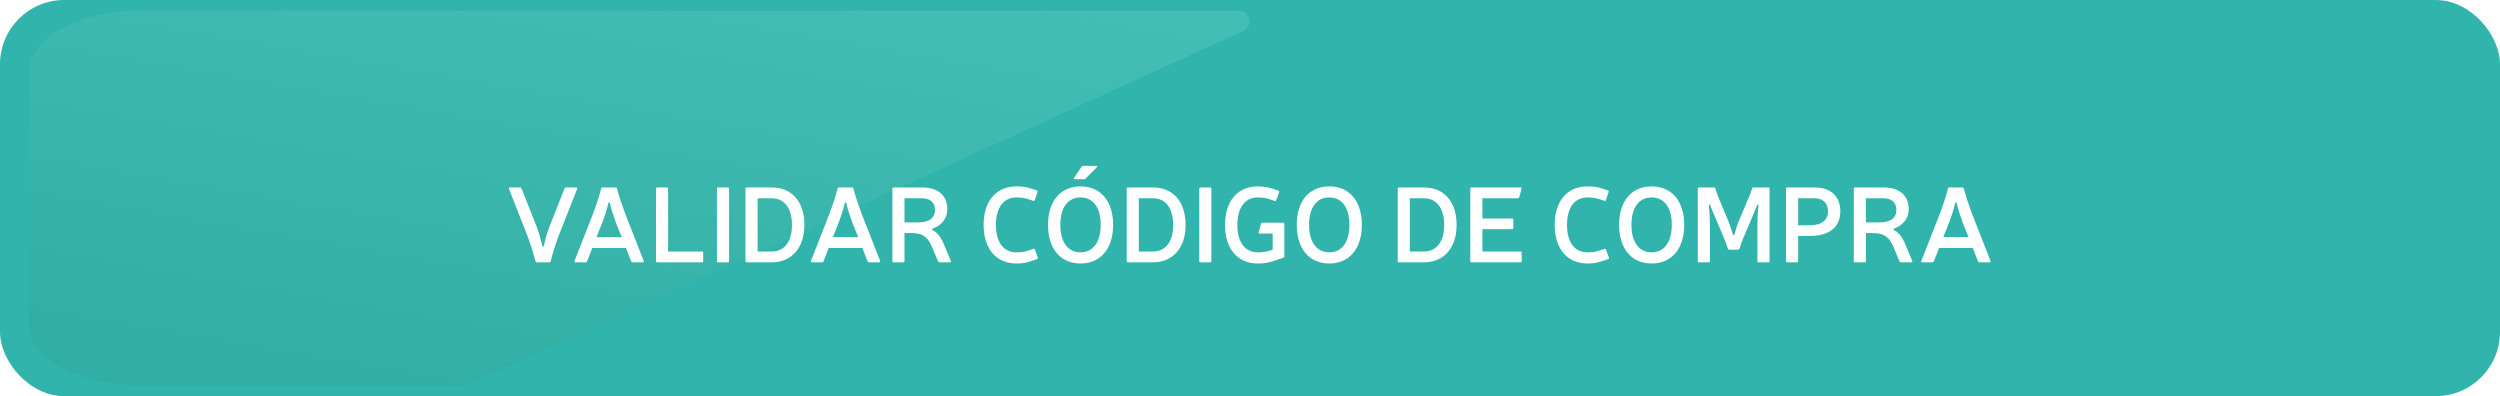
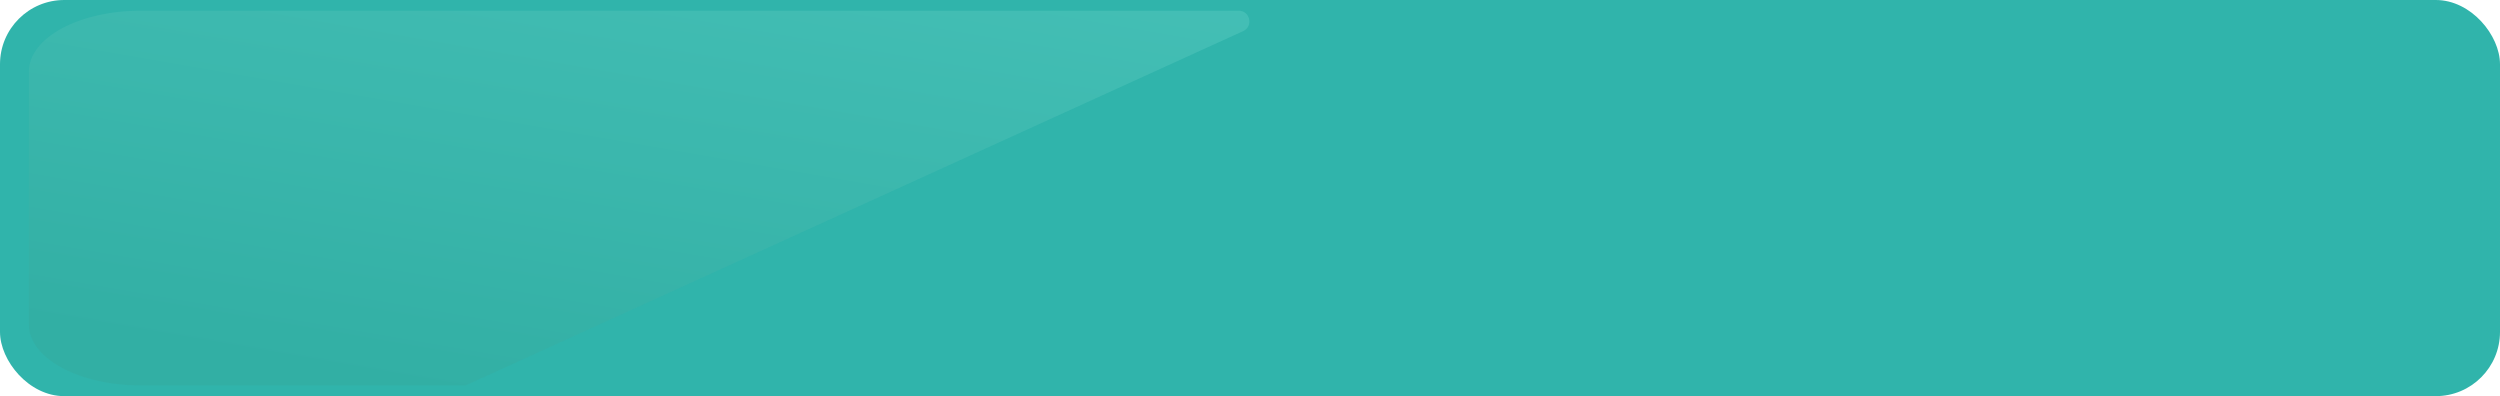
<svg xmlns="http://www.w3.org/2000/svg" width="467" height="74" viewBox="0 0 467 74" fill="none">
  <rect width="467" height="74" rx="12" fill="#30B4AB" />
  <path fill-rule="evenodd" clip-rule="evenodd" d="M231.383 2C233.533 2 234.168 4.928 232.212 5.82L86.979 72H26.269C14.743 72 5.399 66.918 5.399 60.649V13.351C5.399 7.082 14.743 2 26.269 2H231.383Z" fill="url(#paint0_linear_1_25)" fill-opacity="0.5" />
  <g filter="url(#filter0_d_1_25)">
-     <path d="M107.818 33.28L104.358 42.04C103.758 43.64 103.258 45.24 102.858 46.82C102.838 46.94 102.758 47 102.618 47H100.278C100.138 47 100.058 46.94 100.038 46.82C99.618 45.26 99.118 43.64 98.518 42.04L95.078 33.28C95.018 33.12 95.078 33.02 95.258 33.02H97.178C97.298 33.02 97.378 33.08 97.418 33.2L100.258 40.36C100.718 41.6 101.098 42.96 101.278 43.92C101.318 44.14 101.578 44.14 101.598 43.92C101.778 42.96 102.158 41.6 102.638 40.36L105.458 33.2C105.498 33.08 105.578 33.02 105.698 33.02H107.638C107.818 33.02 107.878 33.12 107.818 33.28ZM116.926 44.32H110.646L109.666 46.82C109.626 46.94 109.546 47 109.426 47H107.506C107.326 47 107.266 46.9 107.326 46.74L110.766 37.96C111.366 36.36 111.906 34.78 112.306 33.22C112.326 33.08 112.406 33.02 112.546 33.02H115.006C115.146 33.02 115.226 33.08 115.246 33.2C115.666 34.78 116.206 36.36 116.806 37.96L120.246 46.74C120.306 46.9 120.246 47 120.066 47H118.146C118.026 47 117.946 46.94 117.906 46.82L116.926 44.32ZM111.426 42.3H116.146L115.086 39.68C114.626 38.44 114.146 36.98 113.946 35.98C113.886 35.76 113.666 35.76 113.626 35.98C113.426 36.98 112.946 38.42 112.466 39.68L111.426 42.3ZM124.8 44.98H131.14C131.28 44.98 131.36 45.06 131.36 45.2V46.78C131.36 46.92 131.28 47 131.14 47H122.76C122.62 47 122.54 46.92 122.54 46.78V33.24C122.54 33.1 122.62 33.02 122.76 33.02H124.58C124.72 33.02 124.8 33.1 124.8 33.24V44.98ZM136.187 33.24V46.78C136.187 46.92 136.107 47 135.967 47H134.147C134.007 47 133.927 46.92 133.927 46.78V33.24C133.927 33.1 134.007 33.02 134.147 33.02H135.967C136.107 33.02 136.187 33.1 136.187 33.24ZM139.479 33.02H144.159C147.959 33.02 150.259 35.72 150.259 40.02C150.259 44.26 147.919 47 144.159 47H139.479C139.339 47 139.259 46.92 139.259 46.78V33.24C139.259 33.1 139.339 33.02 139.479 33.02ZM141.519 35.04V44.98H144.159C146.519 44.98 147.939 43.16 147.939 40.02C147.939 36.86 146.519 35.04 144.159 35.04H141.519ZM161.087 44.32H154.807L153.827 46.82C153.787 46.94 153.707 47 153.587 47H151.667C151.487 47 151.427 46.9 151.487 46.74L154.927 37.96C155.527 36.36 156.067 34.78 156.467 33.22C156.487 33.08 156.567 33.02 156.707 33.02H159.167C159.307 33.02 159.387 33.08 159.407 33.2C159.827 34.78 160.367 36.36 160.967 37.96L164.407 46.74C164.467 46.9 164.407 47 164.227 47H162.307C162.187 47 162.107 46.94 162.067 46.82L161.087 44.32ZM155.587 42.3H160.307L159.247 39.68C158.787 38.44 158.307 36.98 158.107 35.98C158.047 35.76 157.827 35.76 157.787 35.98C157.587 36.98 157.107 38.42 156.627 39.68L155.587 42.3ZM166.92 33.02H172.32C175.24 33.02 176.96 34.54 176.96 37.06C176.96 38.88 175.84 40.1 174.3 40.66C174.04 40.78 174.04 40.88 174.28 41.02C175.22 41.52 175.78 42.42 176.2 43.34L177.62 46.74C177.68 46.9 177.6 47 177.44 47H175.5C175.38 47 175.3 46.94 175.24 46.84L174.16 44.26C173.42 42.46 172.5 41.54 170.4 41.54H168.96V46.78C168.96 46.92 168.88 47 168.74 47H166.92C166.78 47 166.7 46.92 166.7 46.78V33.24C166.7 33.1 166.78 33.02 166.92 33.02ZM168.96 39.54H171.5C173.56 39.54 174.66 38.72 174.66 37.2C174.66 35.88 173.76 35.04 172.32 35.04H168.96V39.54ZM193.719 46.4L192.839 46.7C191.759 47.08 190.999 47.22 189.879 47.22C186.059 47.22 183.739 44.44 183.739 40C183.739 35.58 186.059 32.82 189.879 32.82C191.019 32.82 191.779 32.92 192.799 33.28L193.679 33.58C193.799 33.62 193.859 33.72 193.819 33.84L193.299 35.38C193.259 35.5 193.159 35.56 193.039 35.52L192.139 35.22C191.439 34.98 190.839 34.9 189.879 34.88C187.459 34.88 186.039 36.78 186.039 40C186.039 43.26 187.459 45.14 189.879 45.14C190.739 45.14 191.339 45.06 192.159 44.78L193.039 44.48C193.159 44.44 193.259 44.5 193.319 44.62L193.859 46.12C193.919 46.26 193.859 46.36 193.719 46.4ZM202.33 28.98H204.75C204.95 28.98 205.01 29.12 204.87 29.26L202.79 31.36C202.71 31.44 202.63 31.48 202.51 31.48H200.77C200.59 31.48 200.53 31.36 200.63 31.22L202.05 29.12C202.13 29.02 202.21 28.98 202.33 28.98ZM201.85 32.82C205.61 32.82 207.93 35.58 207.93 40C207.93 44.44 205.61 47.22 201.85 47.22C198.07 47.22 195.77 44.44 195.77 40C195.77 35.58 198.07 32.82 201.85 32.82ZM201.85 34.88C199.47 34.88 198.07 36.78 198.07 40C198.07 43.2 199.47 45.14 201.85 45.14C204.21 45.14 205.61 43.2 205.61 40C205.61 36.78 204.21 34.88 201.85 34.88ZM210.69 33.02H215.37C219.17 33.02 221.47 35.72 221.47 40.02C221.47 44.26 219.13 47 215.37 47H210.69C210.55 47 210.47 46.92 210.47 46.78V33.24C210.47 33.1 210.55 33.02 210.69 33.02ZM212.73 35.04V44.98H215.37C217.73 44.98 219.15 43.16 219.15 40.02C219.15 36.86 217.73 35.04 215.37 35.04H212.73ZM226.284 33.24V46.78C226.284 46.92 226.204 47 226.064 47H224.244C224.104 47 224.024 46.92 224.024 46.78V33.24C224.024 33.1 224.104 33.02 224.244 33.02H226.064C226.204 33.02 226.284 33.1 226.284 33.24ZM239.916 39.82V45.88C239.916 46.02 239.856 46.1 239.736 46.14L238.876 46.42L237.896 46.76C236.836 47.1 236.156 47.22 234.956 47.22C231.136 47.22 228.836 44.44 228.836 40.02C228.836 35.6 231.136 32.82 234.956 32.82C236.076 32.82 236.836 32.96 237.896 33.3L238.816 33.62C238.956 33.68 239.016 33.78 238.956 33.9L238.396 35.4C238.336 35.54 238.236 35.58 238.116 35.54L237.236 35.24C236.456 34.98 235.856 34.88 234.956 34.88C232.556 34.88 231.136 36.8 231.136 40.02C231.136 43.24 232.556 45.14 234.956 45.14C235.796 45.14 236.456 45.06 237.176 44.82L237.736 44.64V41.62H235.316C235.156 41.62 235.076 41.52 235.116 41.38L235.556 39.78C235.596 39.66 235.676 39.6 235.816 39.6H239.696C239.836 39.6 239.916 39.68 239.916 39.82ZM248.315 32.82C252.075 32.82 254.395 35.58 254.395 40C254.395 44.44 252.075 47.22 248.315 47.22C244.535 47.22 242.235 44.44 242.235 40C242.235 35.58 244.535 32.82 248.315 32.82ZM248.315 34.88C245.935 34.88 244.535 36.78 244.535 40C244.535 43.2 245.935 45.14 248.315 45.14C250.675 45.14 252.075 43.2 252.075 40C252.075 36.78 250.675 34.88 248.315 34.88ZM261.315 33.02H265.995C269.795 33.02 272.095 35.72 272.095 40.02C272.095 44.26 269.755 47 265.995 47H261.315C261.175 47 261.095 46.92 261.095 46.78V33.24C261.095 33.1 261.175 33.02 261.315 33.02ZM263.355 35.04V44.98H265.995C268.355 44.98 269.775 43.16 269.775 40.02C269.775 36.86 268.355 35.04 265.995 35.04H263.355ZM276.909 38.82H282.469C282.609 38.82 282.689 38.9 282.689 39.04V40.6C282.689 40.74 282.609 40.82 282.469 40.82H276.909V44.98H284.029C284.169 44.98 284.249 45.06 284.249 45.2V46.78C284.249 46.92 284.169 47 284.029 47H274.869C274.729 47 274.649 46.92 274.649 46.78V33.24C274.649 33.1 274.729 33.02 274.869 33.02H284.029C284.189 33.02 284.269 33.12 284.229 33.26L283.789 34.86C283.749 34.98 283.669 35.04 283.529 35.04H276.909V38.82ZM300.398 46.4L299.518 46.7C298.438 47.08 297.678 47.22 296.558 47.22C292.738 47.22 290.418 44.44 290.418 40C290.418 35.58 292.738 32.82 296.558 32.82C297.698 32.82 298.458 32.92 299.478 33.28L300.358 33.58C300.478 33.62 300.538 33.72 300.498 33.84L299.978 35.38C299.938 35.5 299.838 35.56 299.718 35.52L298.818 35.22C298.118 34.98 297.518 34.9 296.558 34.88C294.138 34.88 292.718 36.78 292.718 40C292.718 43.26 294.138 45.14 296.558 45.14C297.418 45.14 298.018 45.06 298.838 44.78L299.718 44.48C299.838 44.44 299.938 44.5 299.998 44.62L300.538 46.12C300.598 46.26 300.538 46.36 300.398 46.4ZM308.53 32.82C312.29 32.82 314.61 35.58 314.61 40C314.61 44.44 312.29 47.22 308.53 47.22C304.75 47.22 302.45 44.44 302.45 40C302.45 35.58 304.75 32.82 308.53 32.82ZM308.53 34.88C306.15 34.88 304.75 36.78 304.75 40C304.75 43.2 306.15 45.14 308.53 45.14C310.89 45.14 312.29 43.2 312.29 40C312.29 36.78 310.89 34.88 308.53 34.88ZM330.549 33.24V46.78C330.549 46.92 330.469 47 330.329 47H328.509C328.369 47 328.289 46.92 328.289 46.78V40.3C328.289 39.12 328.309 37.6 328.469 36.46C328.509 36.2 328.289 36.14 328.189 36.4C327.989 36.94 327.769 37.46 327.549 38L325.649 42.48C325.429 43.02 325.149 43.8 324.929 44.46C324.889 44.58 324.809 44.64 324.669 44.64H323.009C322.889 44.64 322.809 44.58 322.769 44.46C322.549 43.8 322.269 43.02 322.049 42.48L320.149 38C319.909 37.46 319.689 36.94 319.489 36.4C319.389 36.14 319.189 36.2 319.209 36.46C319.369 37.6 319.409 39.12 319.409 40.3V46.78C319.409 46.92 319.329 47 319.189 47H317.369C317.229 47 317.149 46.92 317.149 46.78V33.24C317.149 33.1 317.229 33.02 317.369 33.02H320.169C320.309 33.02 320.389 33.08 320.429 33.2C320.569 33.7 320.749 34.26 320.929 34.68L322.929 39.48C323.209 40.2 323.509 41.12 323.709 41.8C323.769 42.02 323.929 42.02 323.989 41.8C324.189 41.1 324.469 40.18 324.729 39.48L326.749 34.7C326.949 34.24 327.149 33.68 327.289 33.2C327.309 33.08 327.389 33.02 327.529 33.02H330.329C330.469 33.02 330.549 33.1 330.549 33.24ZM333.854 33.02H338.954C341.994 33.02 343.774 34.68 343.774 37.46C343.774 40.42 341.754 42.08 338.054 42.08H335.894V46.78C335.894 46.92 335.814 47 335.674 47H333.854C333.714 47 333.634 46.92 333.634 46.78V33.24C333.634 33.1 333.714 33.02 333.854 33.02ZM335.894 35.04V40.08H338.054C340.294 40.08 341.474 39.14 341.474 37.46C341.474 35.94 340.534 35.04 338.954 35.04H335.894ZM346.51 33.02H351.91C354.83 33.02 356.55 34.54 356.55 37.06C356.55 38.88 355.43 40.1 353.89 40.66C353.63 40.78 353.63 40.88 353.87 41.02C354.81 41.52 355.37 42.42 355.79 43.34L357.21 46.74C357.27 46.9 357.19 47 357.03 47H355.09C354.97 47 354.89 46.94 354.83 46.84L353.75 44.26C353.01 42.46 352.09 41.54 349.99 41.54H348.55V46.78C348.55 46.92 348.47 47 348.33 47H346.51C346.37 47 346.29 46.92 346.29 46.78V33.24C346.29 33.1 346.37 33.02 346.51 33.02ZM348.55 39.54H351.09C353.15 39.54 354.25 38.72 354.25 37.2C354.25 35.88 353.35 35.04 351.91 35.04H348.55V39.54ZM368.508 44.32H362.228L361.248 46.82C361.208 46.94 361.128 47 361.008 47H359.088C358.908 47 358.848 46.9 358.908 46.74L362.348 37.96C362.948 36.36 363.488 34.78 363.888 33.22C363.908 33.08 363.988 33.02 364.128 33.02H366.588C366.728 33.02 366.808 33.08 366.828 33.2C367.248 34.78 367.788 36.36 368.388 37.96L371.828 46.74C371.888 46.9 371.828 47 371.648 47H369.728C369.608 47 369.528 46.94 369.488 46.82L368.508 44.32ZM363.008 42.3H367.728L366.668 39.68C366.208 38.44 365.728 36.98 365.528 35.98C365.468 35.76 365.248 35.76 365.208 35.98C365.008 36.98 364.528 38.42 364.048 39.68L363.008 42.3Z" fill="white" />
-   </g>
+     </g>
  <defs>
    <filter id="filter0_d_1_25" x="95.018" y="28.98" width="276.87" height="20.24" filterUnits="userSpaceOnUse" color-interpolation-filters="sRGB">
      <feFlood flood-opacity="0" result="BackgroundImageFix" />
      <feColorMatrix in="SourceAlpha" type="matrix" values="0 0 0 0 0 0 0 0 0 0 0 0 0 0 0 0 0 0 127 0" result="hardAlpha" />
      <feOffset dy="2" />
      <feColorMatrix type="matrix" values="0 0 0 0 0.047 0 0 0 0 0.578 0 0 0 0 0.541 0 0 0 1 0" />
      <feBlend mode="normal" in2="BackgroundImageFix" result="effect1_dropShadow_1_25" />
      <feBlend mode="normal" in="SourceGraphic" in2="effect1_dropShadow_1_25" result="shape" />
    </filter>
    <linearGradient id="paint0_linear_1_25" x1="56.269" y1="-65.592" x2="33.524" y2="65.42" gradientUnits="userSpaceOnUse">
      <stop stop-color="#64D5CD" />
      <stop offset="1" stop-color="#34AA9E" />
    </linearGradient>
  </defs>
</svg>